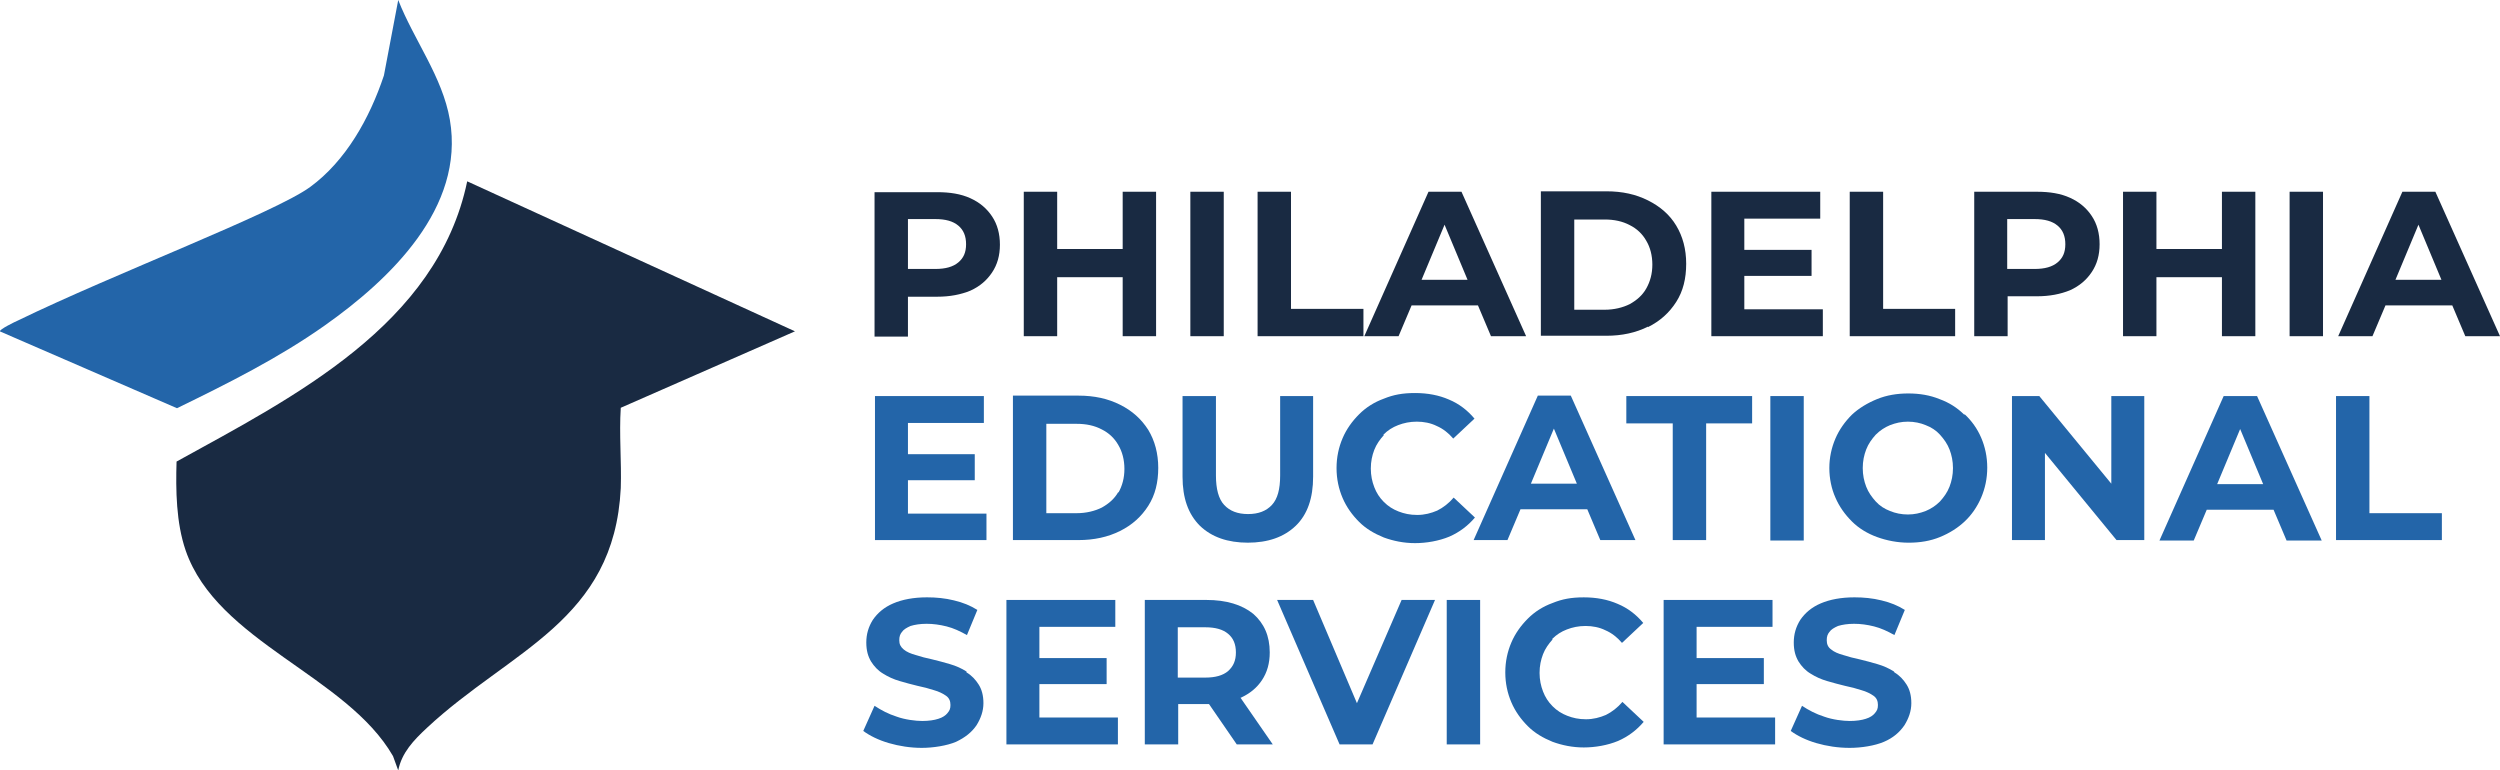
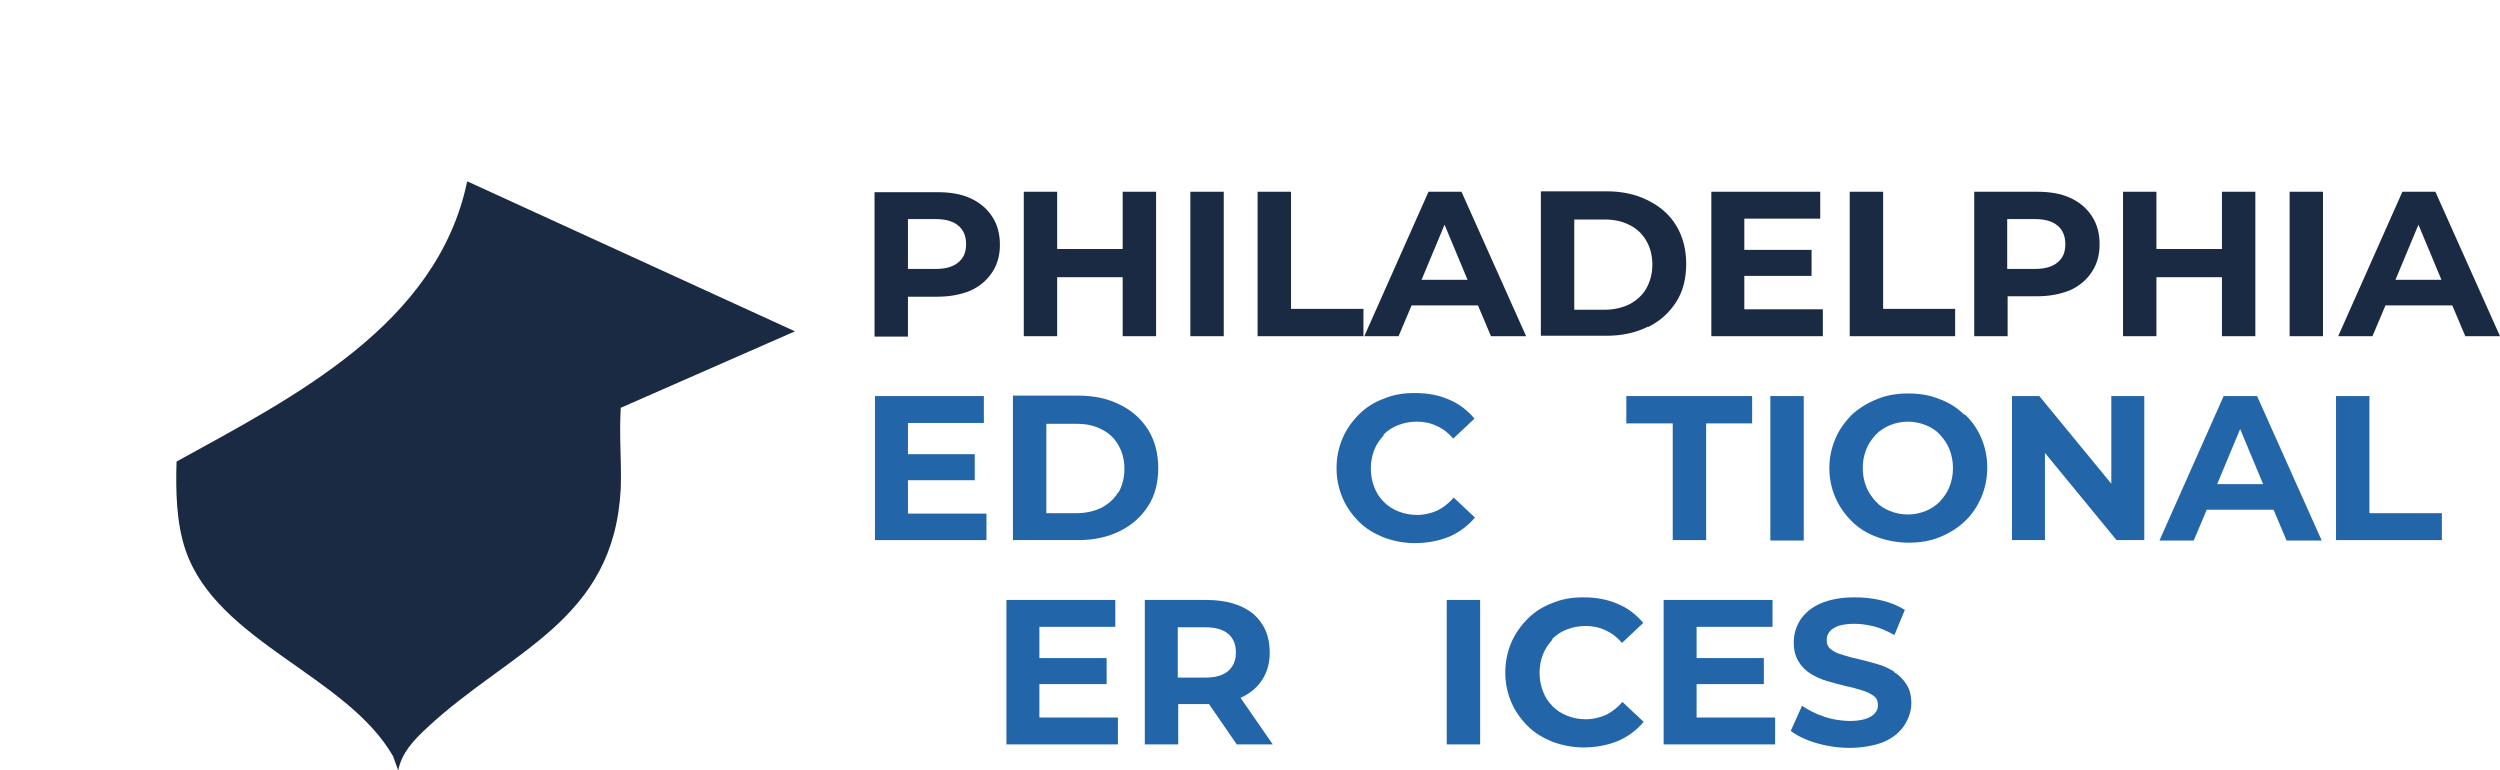
<svg xmlns="http://www.w3.org/2000/svg" id="a" version="1.1" viewBox="0 0 576.3 177.6">
  <defs>
    <style> .st0 { fill: #2365a9; } .st1 { fill: #192a42; } </style>
  </defs>
  <path class="st1" d="M183.2,76.4l-40.1,17.6c-.4,6.1.2,12.4,0,18.5-1.5,30.7-25.4,37.3-44.7,55.3-3,2.8-5.8,5.7-6.6,9.8l-1.2-3.3c-10.7-18.6-40.5-26.3-47.8-47.4-2.2-6.4-2.3-13.9-2.1-20.5,27-14.9,60.1-31.5,67-64.6l75.6,34.6h0Z" />
-   <path class="st0" d="M0,76.4c-.3-.4,3.6-2.3,4.1-2.5,22.2-10.8,59.2-24.8,67.4-30.8,8.2-6,13.7-15.8,17-25.7l3.3-17.4c3.6,9.2,10.2,17.7,11.9,27.6,3.5,20.3-13.8,36.8-28.8,47.4-10.6,7.5-22.4,13.4-34.1,19.1L0,76.4h0Z" />
  <g>
    <path class="st1" d="M223.7,45.7c-2.2-1-4.7-1.4-7.7-1.4h-14.4v33.3h7.7v-9.2h6.7c3,0,5.5-.5,7.7-1.4,2.2-1,3.8-2.4,5-4.2s1.8-3.9,1.8-6.4-.6-4.7-1.8-6.5-2.8-3.2-5-4.2ZM220.9,60.5c-1.2,1-2.9,1.5-5.3,1.5h-6.3v-11.5h6.3c2.4,0,4.1.5,5.3,1.5,1.2,1,1.8,2.4,1.8,4.3s-.6,3.2-1.8,4.2Z" />
    <polygon class="st1" points="243.7 63.9 258.8 63.9 258.8 77.5 266.5 77.5 266.5 44.2 258.8 44.2 258.8 57.4 243.7 57.4 243.7 44.2 236 44.2 236 77.5 243.7 77.5 243.7 63.9" />
    <rect class="st1" x="274.4" y="44.2" width="7.7" height="33.3" />
    <polygon class="st1" points="314.3 71.2 297.6 71.2 297.6 44.2 289.9 44.2 289.9 77.5 314.3 77.5 314.3 71.2" />
    <path class="st1" d="M325.3,70.4h15.4l3,7.1h8.1l-14.9-33.3h-7.6l-14.8,33.3h7.9l3-7.1ZM333,51.8l5.3,12.7h-10.6l5.3-12.7Z" />
    <path class="st1" d="M379.9,75.4c2.8-1.4,4.9-3.3,6.5-5.8,1.6-2.5,2.3-5.4,2.3-8.8s-.8-6.3-2.3-8.8-3.7-4.4-6.5-5.8-5.9-2.1-9.6-2.1h-15.1v33.3h15.1c3.6,0,6.8-.7,9.6-2.1ZM362.9,71.2v-20.6h7c2.2,0,4.1.4,5.8,1.3,1.6.8,2.9,2,3.8,3.6.9,1.5,1.4,3.4,1.4,5.5s-.5,3.9-1.4,5.5c-.9,1.6-2.2,2.7-3.8,3.6-1.6.8-3.6,1.3-5.8,1.3h-7Z" />
    <polygon class="st1" points="420.2 71.3 402.1 71.3 402.1 63.6 417.6 63.6 417.6 57.6 402.1 57.6 402.1 50.4 419.6 50.4 419.6 44.2 394.5 44.2 394.5 77.5 420.2 77.5 420.2 71.3" />
    <polygon class="st1" points="450.7 71.2 434.1 71.2 434.1 44.2 426.4 44.2 426.4 77.5 450.7 77.5 450.7 71.2" />
    <path class="st1" d="M469.5,68.3c3,0,5.5-.5,7.7-1.4,2.2-1,3.8-2.4,5-4.2s1.8-3.9,1.8-6.4-.6-4.7-1.8-6.5-2.8-3.2-5-4.2c-2.2-1-4.7-1.4-7.7-1.4h-14.4v33.3h7.7v-9.2h6.7ZM474.3,52c1.2,1,1.8,2.4,1.8,4.3s-.6,3.2-1.8,4.2-2.9,1.5-5.3,1.5h-6.3v-11.5h6.3c2.4,0,4.1.5,5.3,1.5Z" />
    <polygon class="st1" points="512.2 63.9 512.2 77.5 519.9 77.5 519.9 44.2 512.2 44.2 512.2 57.4 497.1 57.4 497.1 44.2 489.4 44.2 489.4 77.5 497.1 77.5 497.1 63.9 512.2 63.9" />
    <rect class="st1" x="527.8" y="44.2" width="7.7" height="33.3" />
    <path class="st1" d="M576.3,77.5l-14.9-33.3h-7.6l-14.8,33.3h7.9l3-7.1h15.4l3,7.1h8.1ZM552.2,64.5l5.3-12.7,5.3,12.7h-10.6Z" />
    <polygon class="st0" points="209.3 110.7 224.7 110.7 224.7 104.7 209.3 104.7 209.3 97.5 226.8 97.5 226.8 91.3 201.7 91.3 201.7 124.5 227.4 124.5 227.4 118.4 209.3 118.4 209.3 110.7" />
    <path class="st0" d="M267,107.9c0-3.4-.8-6.3-2.3-8.8-1.6-2.5-3.7-4.4-6.5-5.8-2.8-1.4-5.9-2.1-9.6-2.1h-15.1v33.3h15.1c3.6,0,6.8-.7,9.6-2.1,2.8-1.4,4.9-3.3,6.5-5.8,1.6-2.5,2.3-5.4,2.3-8.8ZM257.8,113.4c-.9,1.6-2.2,2.7-3.8,3.6-1.6.8-3.6,1.3-5.8,1.3h-7v-20.6h7c2.2,0,4.1.4,5.8,1.3,1.6.8,2.9,2,3.8,3.6.9,1.5,1.4,3.4,1.4,5.5s-.5,3.9-1.4,5.5Z" />
-     <path class="st0" d="M287.6,125.1c4.7,0,8.4-1.3,11.1-3.9,2.7-2.6,4-6.4,4-11.3v-18.6h-7.6v18.3c0,3.2-.6,5.4-1.9,6.8-1.3,1.4-3.1,2.1-5.5,2.1s-4.2-.7-5.5-2.1c-1.3-1.4-1.9-3.7-1.9-6.8v-18.3h-7.7v18.6c0,4.9,1.3,8.6,4,11.3,2.7,2.6,6.4,3.9,11.1,3.9Z" />
    <path class="st0" d="M318.9,100.2c1-1,2.1-1.7,3.4-2.2,1.3-.5,2.7-.8,4.3-.8s3.2.3,4.6,1c1.4.6,2.7,1.6,3.8,2.9l4.9-4.6c-1.6-1.9-3.5-3.4-5.9-4.4-2.3-1-4.9-1.5-7.8-1.5s-5,.4-7.2,1.3c-2.2.8-4.1,2-5.7,3.6-1.6,1.6-2.9,3.4-3.8,5.5-.9,2.1-1.4,4.4-1.4,6.9s.5,4.8,1.4,6.9c.9,2.1,2.2,3.9,3.8,5.5,1.6,1.6,3.5,2.7,5.7,3.6,2.2.8,4.6,1.3,7.2,1.3s5.5-.5,7.9-1.5c2.3-1,4.3-2.5,5.9-4.4l-4.9-4.6c-1.1,1.3-2.4,2.3-3.8,3-1.4.6-2.9,1-4.6,1s-3-.3-4.3-.8c-1.3-.5-2.4-1.2-3.4-2.2-1-1-1.7-2.1-2.2-3.4-.5-1.3-.8-2.7-.8-4.3s.3-3,.8-4.3c.5-1.3,1.3-2.4,2.2-3.4Z" />
-     <path class="st0" d="M347.5,124.5l3-7.1h15.4l3,7.1h8.1l-14.9-33.3h-7.6l-14.8,33.3h7.9ZM358.2,98.8l5.3,12.7h-10.6l5.3-12.7Z" />
    <polygon class="st0" points="393.3 124.5 393.3 97.6 403.9 97.6 403.9 91.3 374.9 91.3 374.9 97.6 385.6 97.6 385.6 124.5 393.3 124.5" />
    <rect class="st0" x="408.1" y="91.3" width="7.7" height="33.3" />
    <path class="st0" d="M452.8,95.6c-1.6-1.6-3.5-2.8-5.7-3.6-2.2-.9-4.6-1.3-7.2-1.3s-5,.4-7.2,1.3c-2.2.9-4.2,2.1-5.8,3.6-1.6,1.6-2.9,3.4-3.8,5.5-.9,2.1-1.4,4.4-1.4,6.8s.5,4.8,1.4,6.8c.9,2.1,2.2,3.9,3.8,5.5,1.6,1.6,3.6,2.8,5.8,3.6s4.7,1.3,7.3,1.3,5-.4,7.2-1.3c2.2-.9,4.1-2.1,5.7-3.6s2.9-3.4,3.8-5.5c.9-2.1,1.4-4.4,1.4-6.9s-.5-4.8-1.4-6.9c-.9-2.1-2.2-3.9-3.8-5.4ZM449.4,112.2c-.5,1.3-1.3,2.4-2.2,3.4-1,1-2.1,1.7-3.3,2.2-1.3.5-2.6.8-4.1.8s-2.9-.3-4.1-.8c-1.3-.5-2.4-1.2-3.3-2.2-.9-1-1.7-2.1-2.2-3.4s-.8-2.7-.8-4.3.3-3,.8-4.3c.5-1.3,1.3-2.4,2.2-3.4,1-1,2.1-1.7,3.3-2.2,1.3-.5,2.6-.8,4.1-.8s2.9.3,4.1.8c1.3.5,2.4,1.2,3.3,2.2.9,1,1.7,2.1,2.2,3.4.5,1.3.8,2.7.8,4.3s-.3,3-.8,4.3Z" />
    <polygon class="st0" points="486.7 111.5 470.1 91.3 463.8 91.3 463.8 124.5 471.4 124.5 471.4 104.4 487.9 124.5 494.3 124.5 494.3 91.3 486.7 91.3 486.7 111.5" />
    <path class="st0" d="M512.6,91.3l-14.8,33.3h7.9l3-7.1h15.4l3,7.1h8.1l-14.9-33.3h-7.6ZM511.1,111.6l5.3-12.7,5.3,12.7h-10.6Z" />
    <polygon class="st0" points="546.2 91.3 538.5 91.3 538.5 124.5 562.9 124.5 562.9 118.3 546.2 118.3 546.2 91.3" />
-     <path class="st0" d="M222.8,154.8c-1.1-.7-2.4-1.3-3.8-1.7s-2.8-.8-4.1-1.1c-1.4-.3-2.6-.6-3.8-1-1.1-.3-2.1-.7-2.8-1.3s-1-1.2-1-2.1.2-1.4.6-1.9c.4-.6,1.1-1,2-1.4,1-.3,2.2-.5,3.7-.5s3,.2,4.6.6c1.6.4,3.1,1.1,4.7,2l2.4-5.8c-1.6-1-3.3-1.7-5.4-2.2-2-.5-4.1-.7-6.2-.7-3.1,0-5.7.5-7.8,1.4-2.1.9-3.6,2.2-4.7,3.8-1,1.6-1.5,3.3-1.5,5.2s.4,3.2,1.1,4.4c.7,1.1,1.6,2.1,2.8,2.8,1.1.7,2.4,1.3,3.8,1.7s2.8.8,4.1,1.1c1.4.3,2.6.6,3.8,1,1.1.3,2.1.8,2.8,1.3.7.5,1,1.2,1,2.1s-.2,1.3-.7,1.9c-.4.5-1.1,1-2.1,1.3-.9.3-2.2.5-3.7.5s-4-.3-5.9-1c-1.9-.6-3.6-1.5-5.1-2.5l-2.6,5.8c1.5,1.1,3.5,2.1,5.9,2.8,2.4.7,5,1.1,7.6,1.1s5.8-.5,7.9-1.4c2.1-1,3.6-2.2,4.7-3.8,1-1.6,1.6-3.3,1.6-5.1s-.4-3.2-1.1-4.3c-.7-1.1-1.6-2.1-2.8-2.8Z" />
    <polygon class="st0" points="239.6 157.7 255.1 157.7 255.1 151.7 239.6 151.7 239.6 144.5 257.1 144.5 257.1 138.3 232 138.3 232 171.6 257.7 171.6 257.7 165.4 239.6 165.4 239.6 157.7" />
    <path class="st0" d="M285.9,160.9c2.2-1,3.8-2.3,5-4.1,1.2-1.8,1.8-3.9,1.8-6.4,0-3.8-1.3-6.7-3.8-8.9-2.6-2.1-6.2-3.2-10.8-3.2h-14.2v33.3h7.7v-9.3h6.7c.1,0,.2,0,.4,0l6.4,9.3h8.3l-7.4-10.7s0,0,0,0ZM283.1,146.1c1.2,1,1.8,2.4,1.8,4.3s-.6,3.2-1.8,4.3c-1.2,1-2.9,1.5-5.3,1.5h-6.3v-11.6h6.3c2.4,0,4.1.5,5.3,1.5Z" />
-     <polygon class="st0" points="312.8 162.1 302.7 138.3 294.4 138.3 308.8 171.6 316.4 171.6 330.8 138.3 323.1 138.3 312.8 162.1" />
    <rect class="st0" x="333.5" y="138.3" width="7.7" height="33.3" />
    <path class="st0" d="M357.8,147.3c1-1,2.1-1.7,3.4-2.2,1.3-.5,2.7-.8,4.3-.8s3.2.3,4.6,1c1.4.6,2.7,1.6,3.8,2.9l4.9-4.6c-1.6-1.9-3.5-3.4-5.9-4.4-2.3-1-4.9-1.5-7.8-1.5s-5,.4-7.2,1.3c-2.2.8-4.1,2-5.7,3.6-1.6,1.6-2.9,3.4-3.8,5.5-.9,2.1-1.4,4.4-1.4,6.9s.5,4.8,1.4,6.9c.9,2.1,2.2,3.9,3.8,5.5,1.6,1.6,3.5,2.7,5.7,3.6,2.2.8,4.6,1.3,7.2,1.3s5.5-.5,7.9-1.5c2.3-1,4.3-2.5,5.9-4.4l-4.9-4.6c-1.1,1.3-2.4,2.3-3.8,3-1.4.6-2.9,1-4.6,1s-3-.3-4.3-.8c-1.3-.5-2.4-1.2-3.4-2.2-1-1-1.7-2.1-2.2-3.4-.5-1.3-.8-2.7-.8-4.3s.3-3,.8-4.3c.5-1.3,1.3-2.4,2.2-3.4Z" />
    <polygon class="st0" points="391.1 157.7 406.6 157.7 406.6 151.7 391.1 151.7 391.1 144.5 408.6 144.5 408.6 138.3 383.5 138.3 383.5 171.6 409.2 171.6 409.2 165.4 391.1 165.4 391.1 157.7" />
    <path class="st0" d="M436.6,154.8c-1.1-.7-2.4-1.3-3.8-1.7s-2.8-.8-4.1-1.1c-1.4-.3-2.6-.6-3.8-1-1.1-.3-2.1-.7-2.8-1.3-.7-.5-1-1.2-1-2.1s.2-1.4.6-1.9c.4-.6,1.1-1,2-1.4,1-.3,2.2-.5,3.7-.5s3,.2,4.6.6c1.6.4,3.1,1.1,4.7,2l2.4-5.8c-1.6-1-3.3-1.7-5.4-2.2-2-.5-4.1-.7-6.2-.7-3.1,0-5.7.5-7.8,1.4-2.1.9-3.6,2.2-4.7,3.8-1,1.6-1.5,3.3-1.5,5.2s.4,3.2,1.1,4.4c.7,1.1,1.6,2.1,2.8,2.8,1.1.7,2.4,1.3,3.8,1.7s2.8.8,4.1,1.1c1.4.3,2.6.6,3.8,1,1.1.3,2.1.8,2.8,1.3.7.5,1,1.2,1,2.1s-.2,1.3-.7,1.9c-.4.5-1.1,1-2.1,1.3-.9.3-2.2.5-3.7.5s-4-.3-5.9-1c-1.9-.6-3.6-1.5-5.1-2.5l-2.6,5.8c1.5,1.1,3.5,2.1,5.9,2.8,2.4.7,5,1.1,7.7,1.1s5.8-.5,7.9-1.4,3.6-2.2,4.7-3.8c1-1.6,1.6-3.3,1.6-5.1s-.4-3.2-1.1-4.3c-.7-1.1-1.6-2.1-2.8-2.8Z" />
  </g>
</svg>